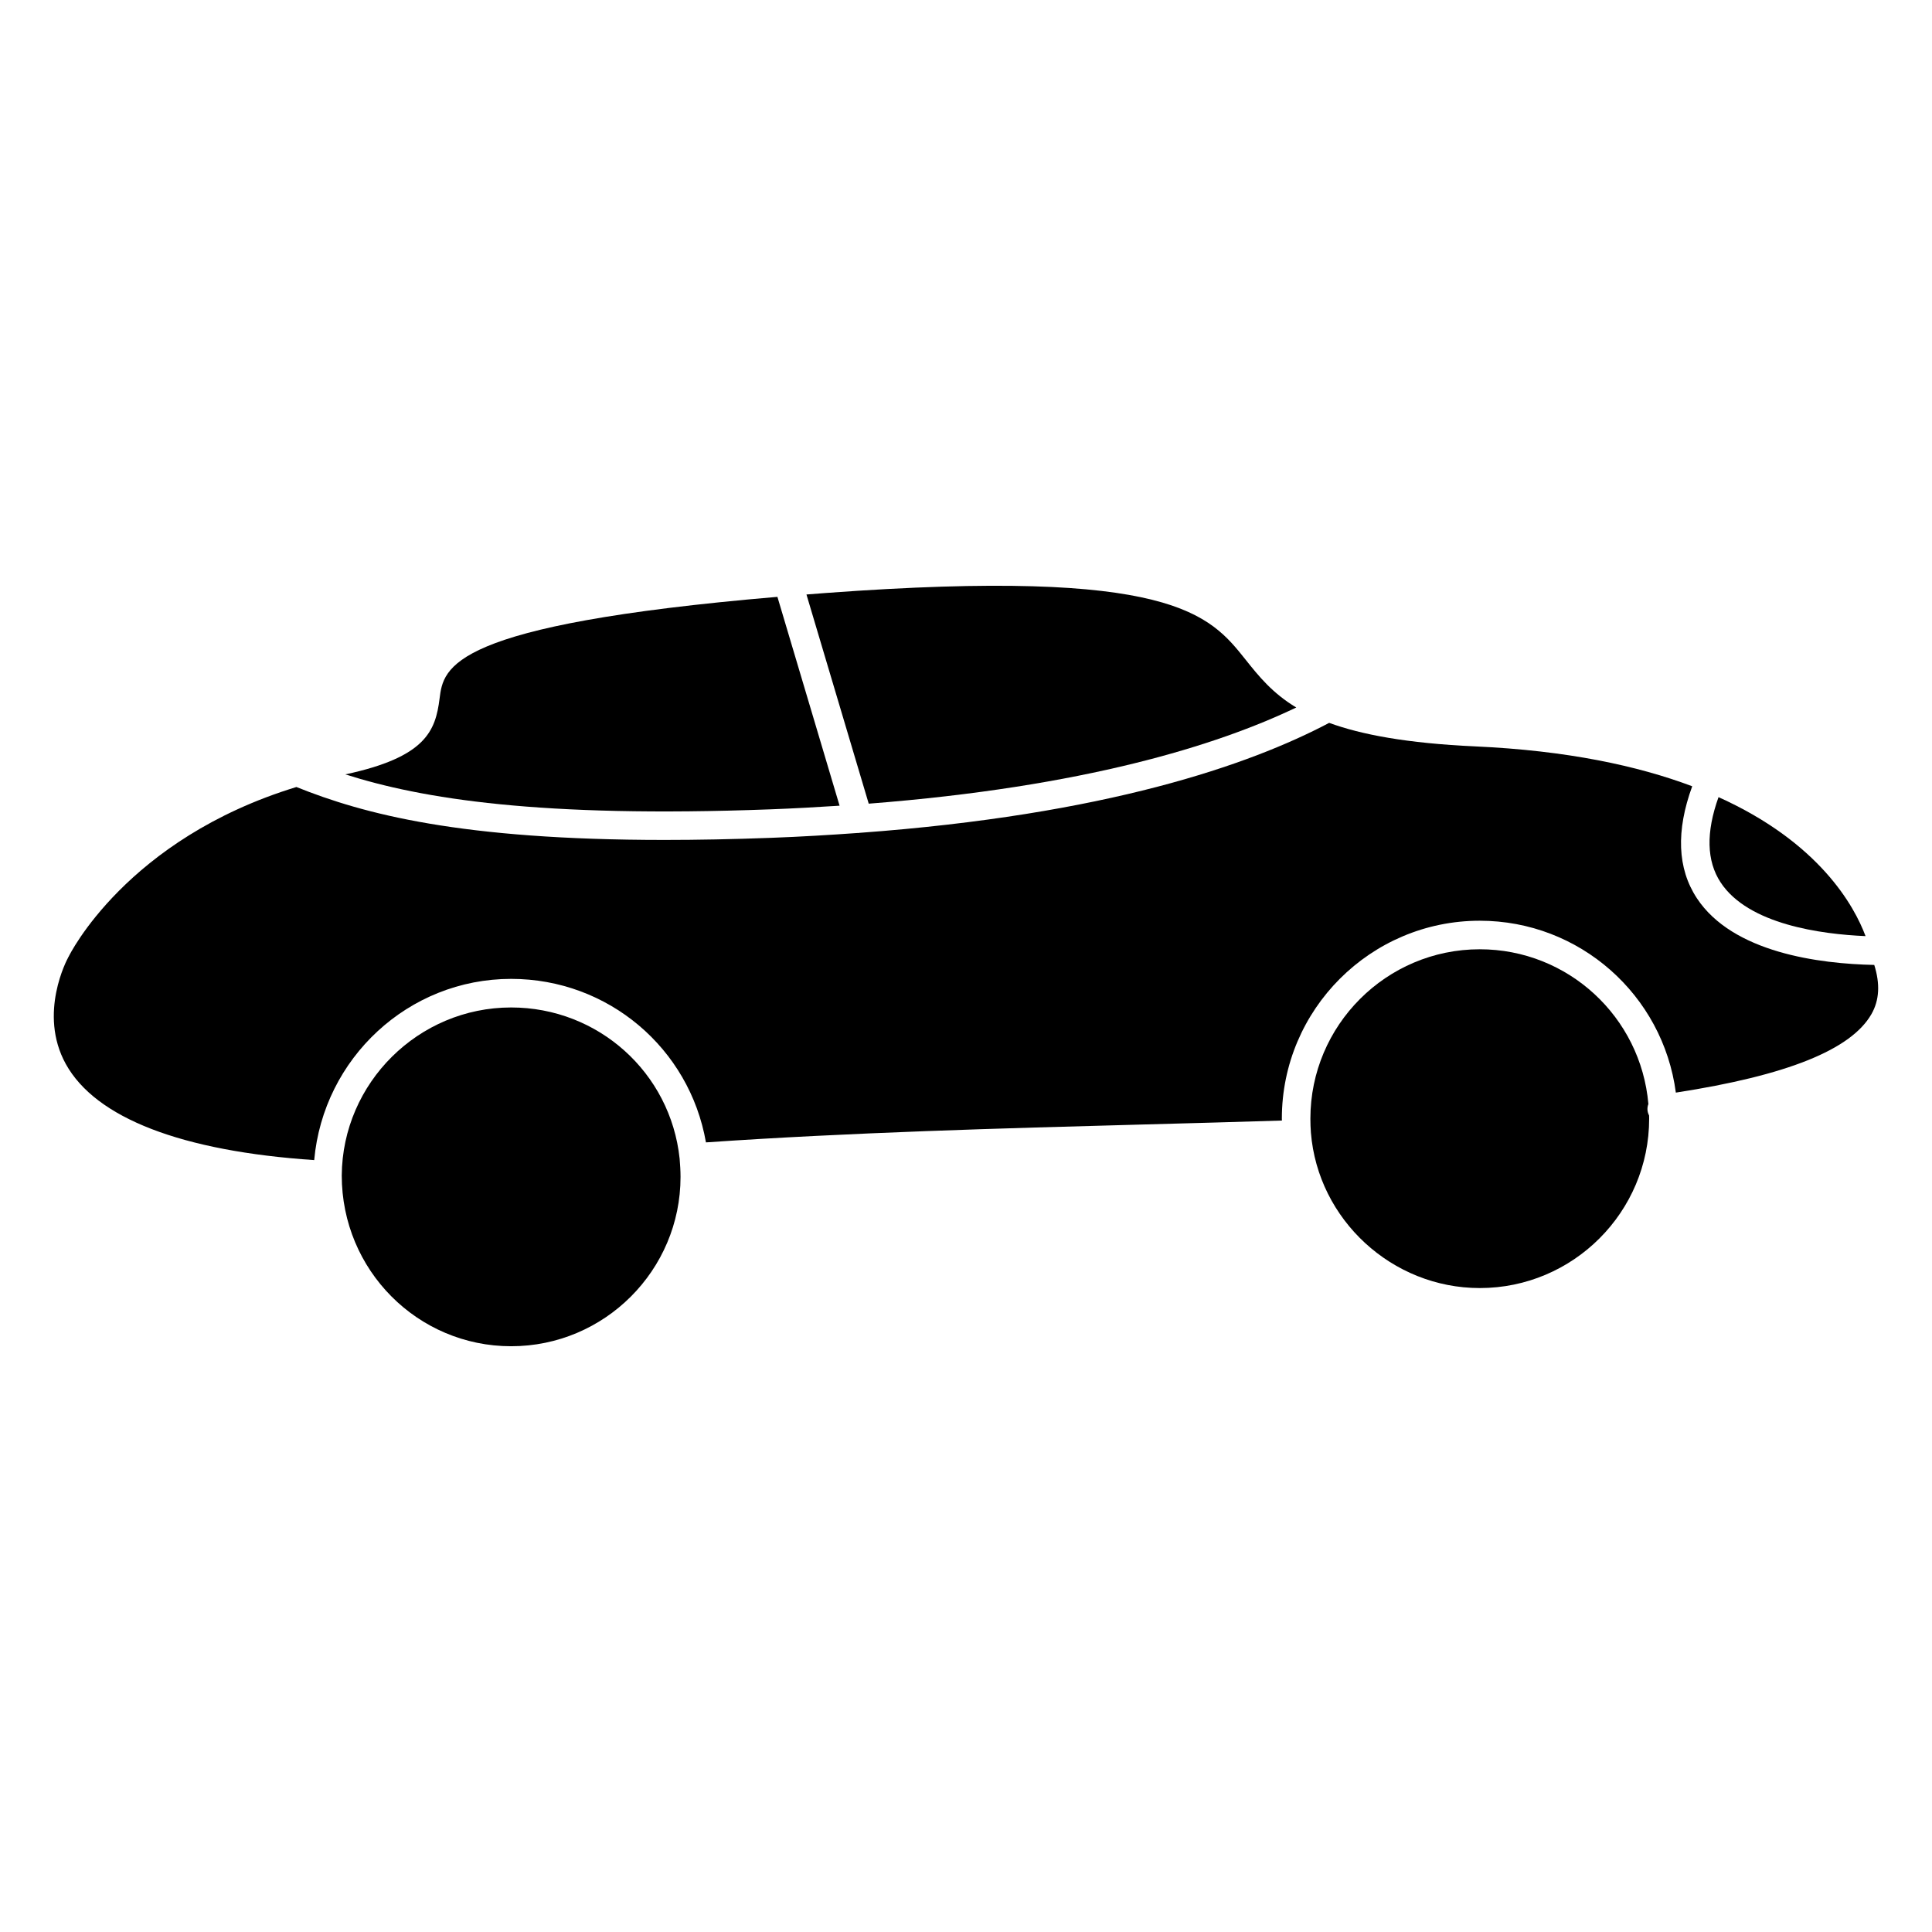
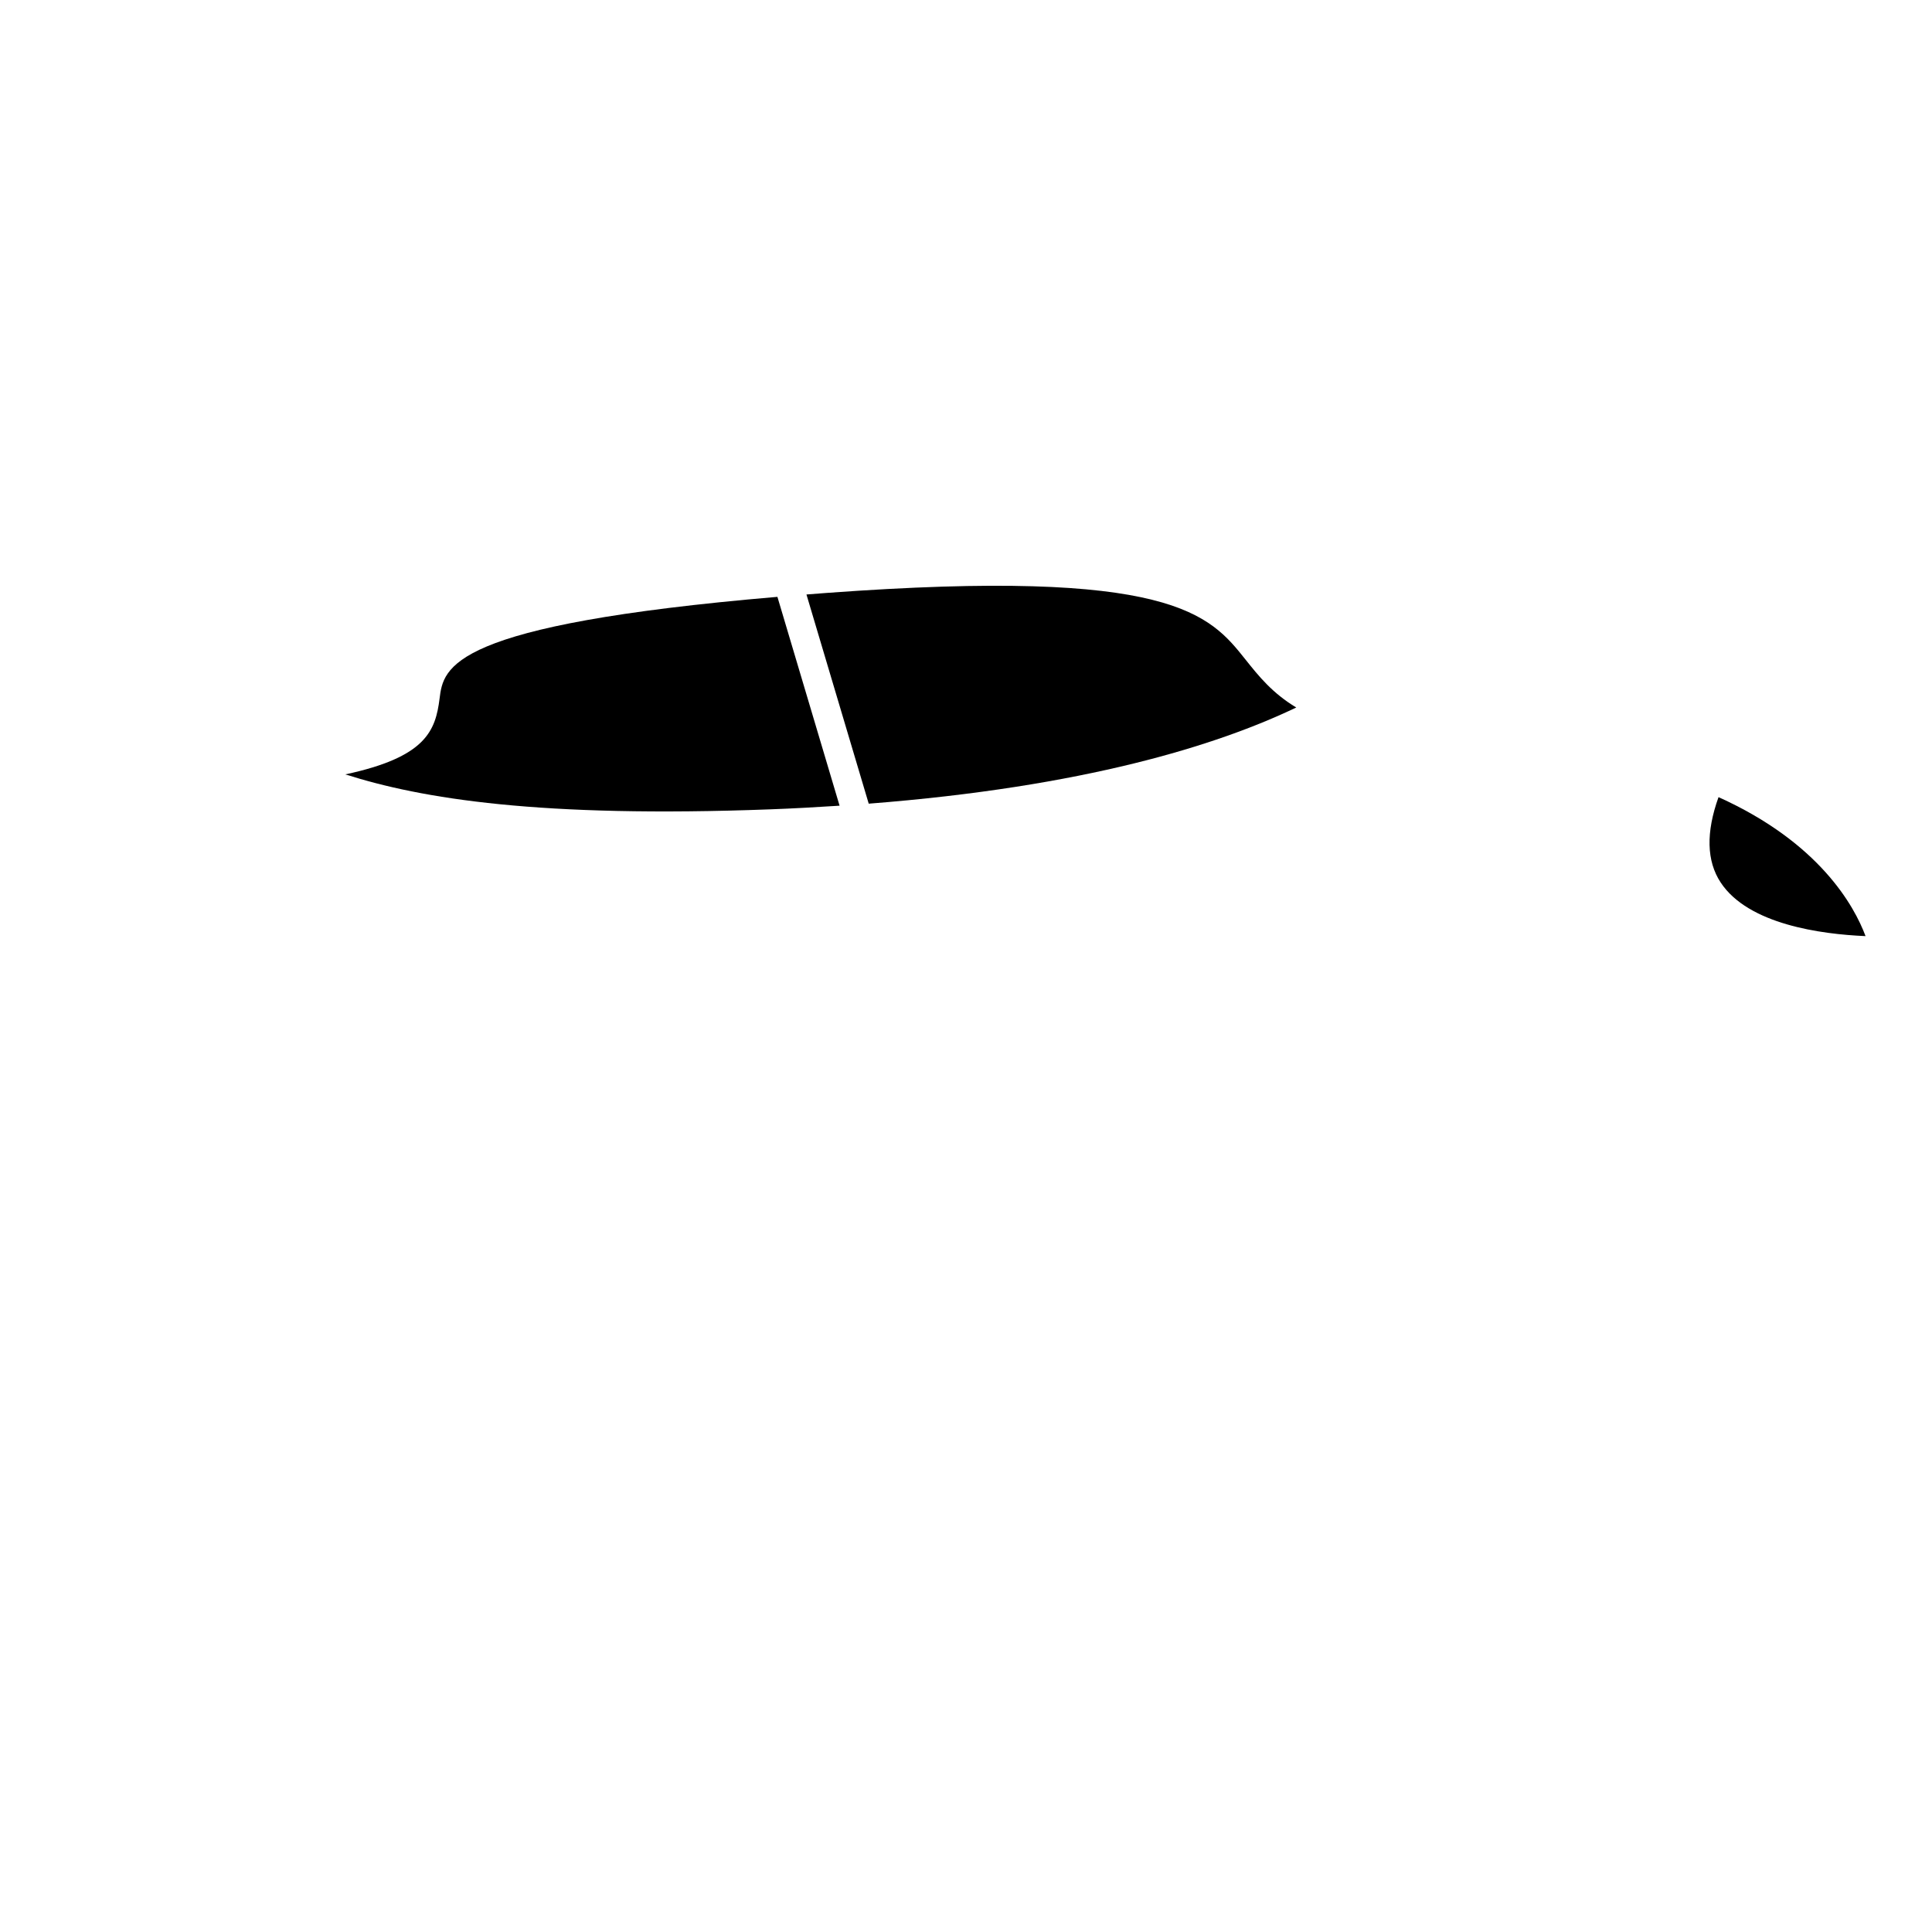
<svg xmlns="http://www.w3.org/2000/svg" fill="#000000" width="800px" height="800px" version="1.1" viewBox="144 144 512 512">
  <g>
-     <path d="m580.84 436.59c-1.996-23.125-21.316-41.023-44.691-41.023-24.746 0-44.883 20.137-44.883 44.891 0 1.258 0.047 2.481 0.137 3.699 1.859 23.09 21.52 41.191 44.75 41.191 24.754 0 44.891-20.137 44.891-44.891 0-0.281-0.016-0.559-0.016-0.84-0.262-0.516-0.438-1.066-0.438-1.676-0.004-0.477 0.086-0.934 0.25-1.352z" />
-     <path d="m593.67 382.01c-5.16-7.856-5.531-17.824-1.215-29.641-14.41-5.422-33.141-9.465-57.547-10.57-18.082-0.828-30.121-3.117-38.664-6.231-21.121 11.156-59.164 24.371-124.43 29.141-0.117 0.012-0.23 0.051-0.348 0.051-0.039 0-0.074-0.016-0.109-0.016-7.352 0.527-14.941 0.988-22.992 1.289-10.211 0.383-19.629 0.559-28.301 0.559-53.906 0-79.711-6.863-97.512-14.027-45.125 13.773-60.227 44.664-60.383 45-0.023 0.055-0.07 0.09-0.098 0.141-0.02 0.035-0.02 0.074-0.039 0.109-0.16 0.297-7.996 14.727-0.609 28.129 7.91 14.355 30.668 23.125 65.844 25.492 2.43-27.008 24.965-48.023 52.191-48.023 25.711 0 47.273 18.391 51.625 43.332 38.172-2.625 77.777-3.719 116.16-4.75 12.395-0.332 24.59-0.664 36.48-1.039-0.004-0.172-0.02-0.332-0.02-0.508 0-28.918 23.527-52.445 52.441-52.445 26.512 0 48.566 19.699 51.973 45.551 29.422-4.539 46.414-11.352 51.82-20.781 2.152-3.742 2.324-8.062 0.762-13.055-14.555-0.301-37.504-3.227-47.031-17.707z" />
-     <path d="m324.11 451.07c-2.402-22.824-21.602-40.082-44.652-40.082-24.566 0-44.703 19.973-44.891 44.516 0 25.125 20.137 45.262 44.891 45.262 24.754 0 44.891-20.137 44.891-44.891-0.004-1.605-0.102-3.203-0.238-4.805z" />
    <path d="m235.52 349.22c20.25 6.465 51.488 11.551 112.55 9.266 6.402-0.238 12.484-0.586 18.426-0.969l-16.473-55.344c-86.996 7.406-88.484 18.645-89.531 26.953-1.078 8.594-3.66 15.531-24.977 20.094z" />
    <path d="m599.99 377.86c7.32 11.129 26.625 13.715 38.398 14.219-2.988-8-12.223-24.781-38.961-36.828-3.348 9.32-3.184 16.922 0.562 22.609z" />
    <path d="m374.22 356.98c57.184-4.449 92.348-15.461 113.3-25.484-6.344-3.824-9.922-8.277-13.422-12.676-9.574-12.012-19.477-24.43-111.14-17.68-1.797 0.133-3.5 0.273-5.238 0.406z" />
  </g>
</svg>